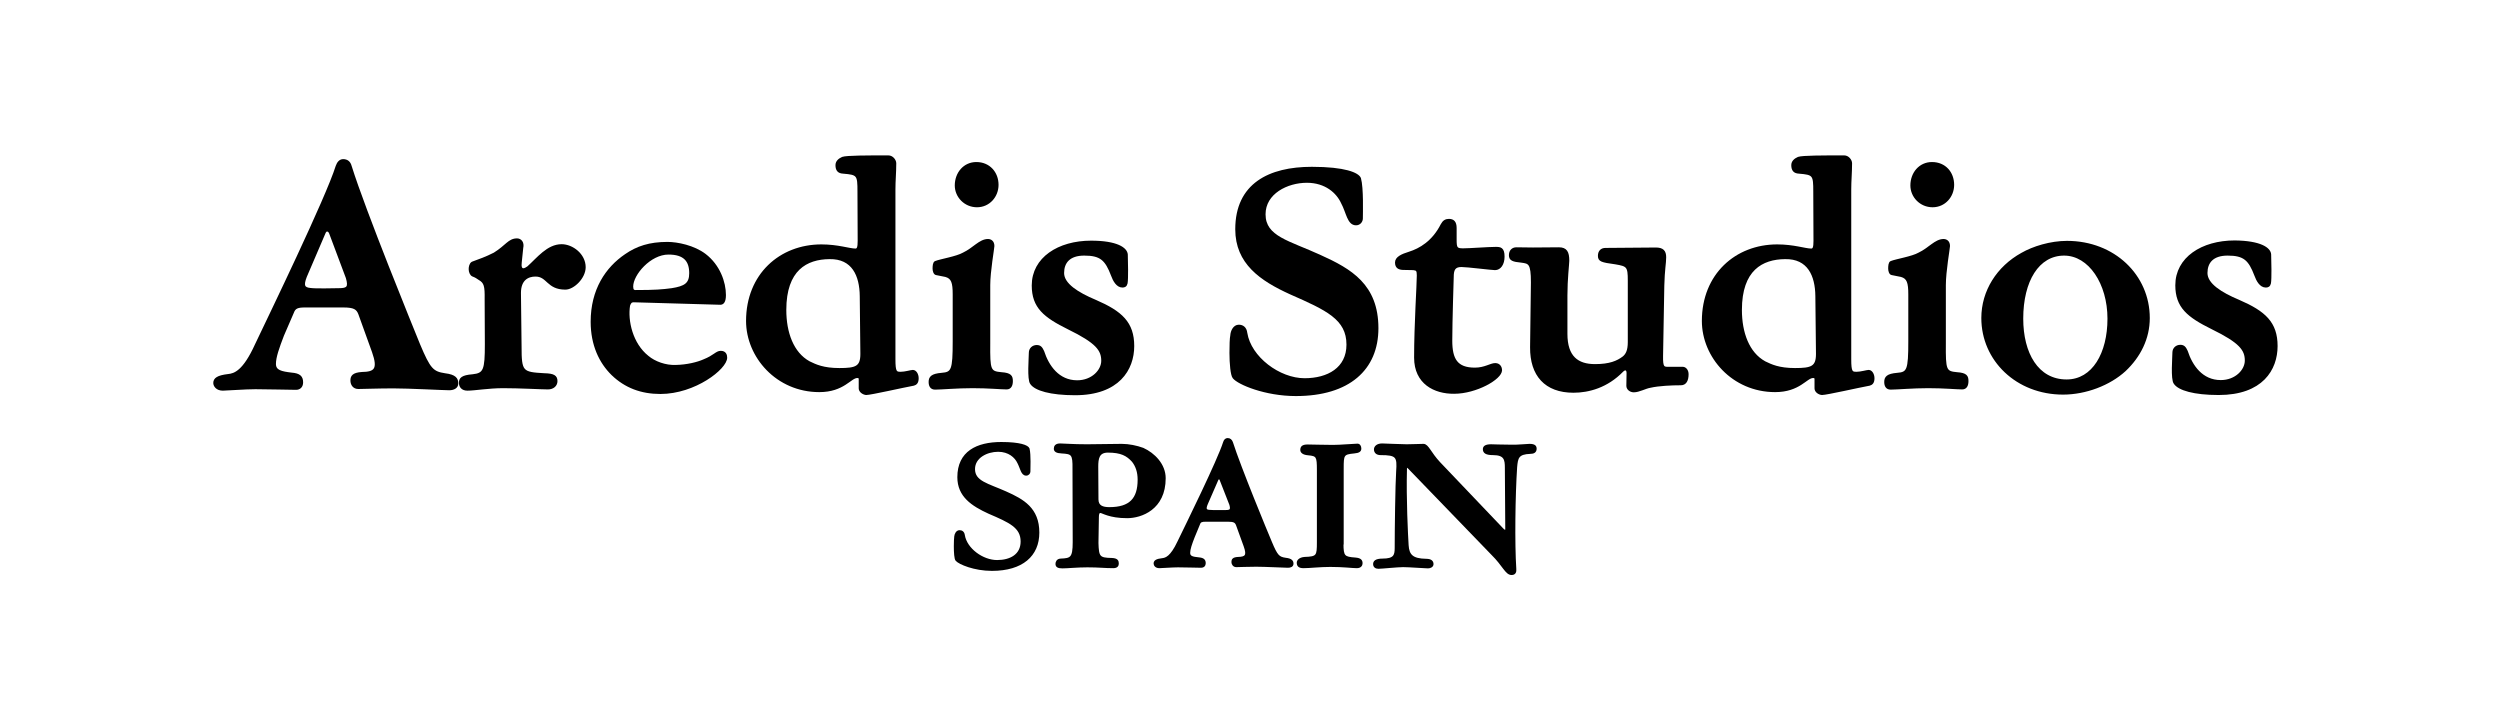
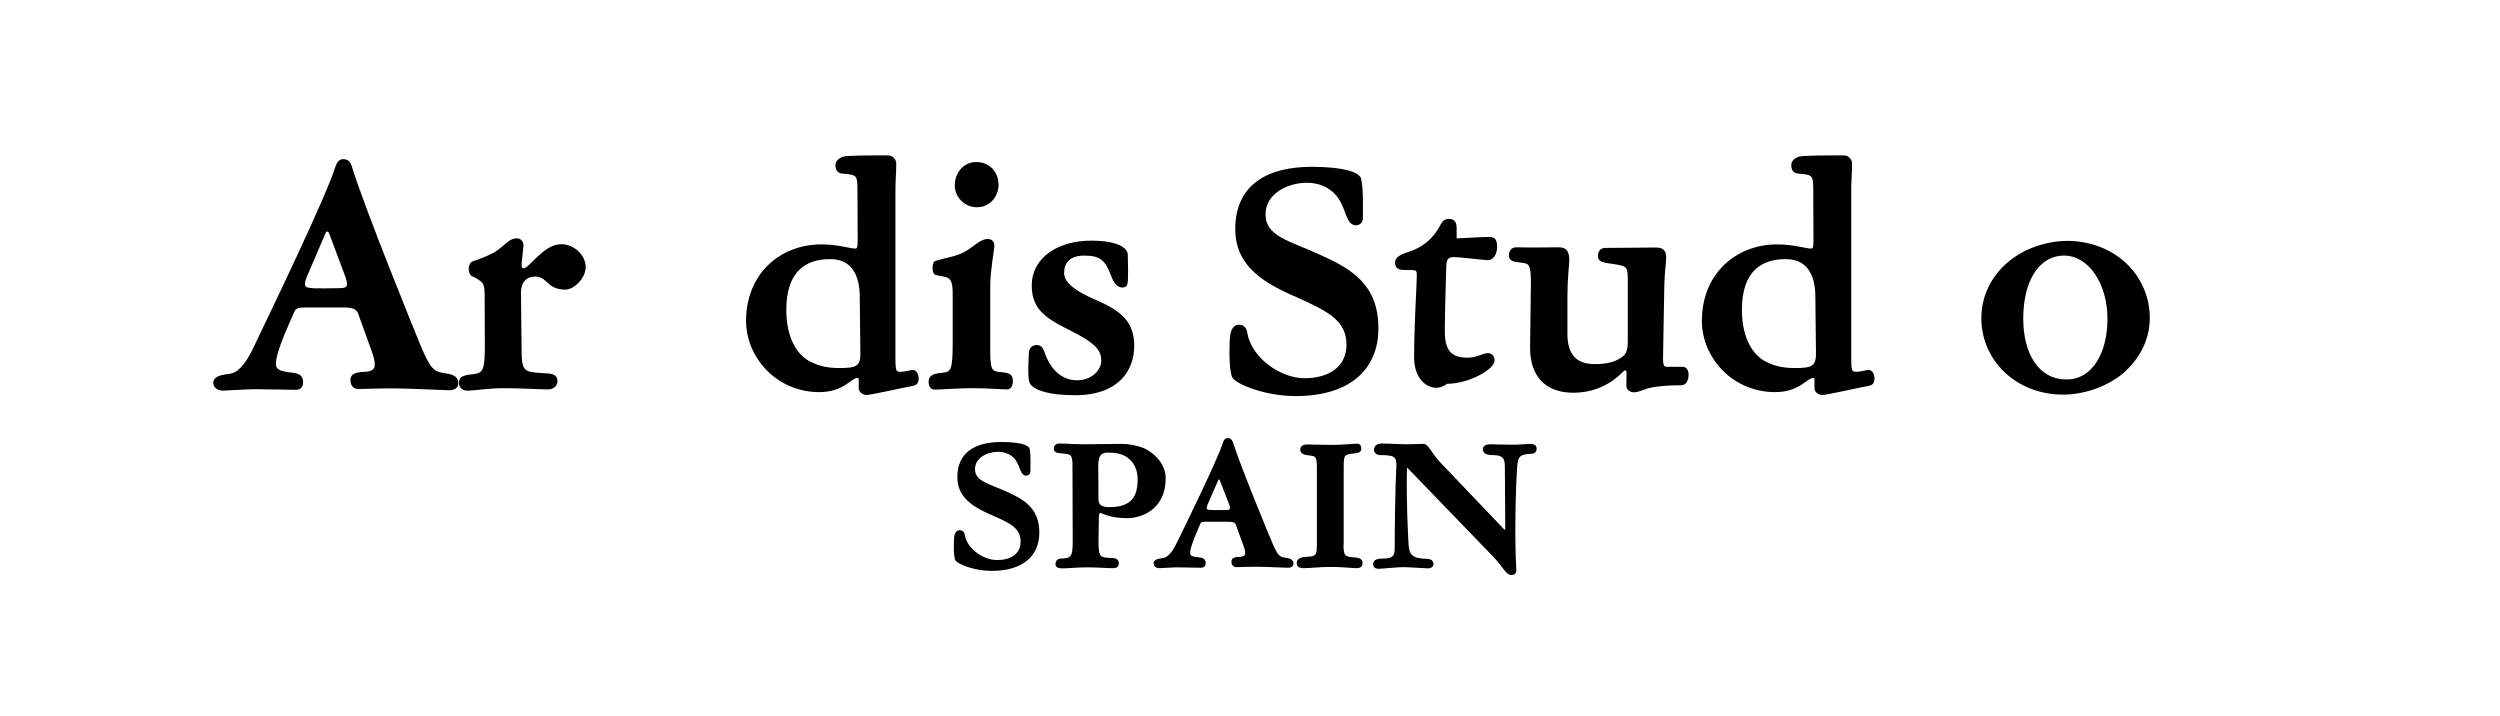
<svg xmlns="http://www.w3.org/2000/svg" xml:space="preserve" style="enable-background:new 0 0 120.5 34.5;" viewBox="0 0 120.5 34.5" y="0px" x="0px" id="Calque_1" version="1.1">
  <style type="text/css">
	.st0{stroke:#000000;stroke-width:0.1;stroke-miterlimit:10;}
	.st1{stroke:#000000;stroke-width:0.092;stroke-miterlimit:10;}
	.st2{fill:#FFFFFF;}
	.st3{fill:none;stroke:#FFFFFF;stroke-width:2.5;stroke-miterlimit:10;}
	.st4{fill:none;stroke:#FFFFFF;stroke-width:4;stroke-miterlimit:10;}
</style>
  <g>
    <path d="M13.64,16.16c-0.23,0.6-0.39,1.05-0.39,1.38c0,0.35,0.31,0.41,0.8,0.47c0.39,0.03,0.51,0.16,0.51,0.42   c0,0.2-0.12,0.31-0.29,0.31c-0.23,0-1.46-0.03-1.96-0.03c-0.48,0-1.4,0.07-1.57,0.07c-0.29,0-0.41-0.19-0.41-0.32   c0-0.2,0.16-0.32,0.66-0.38c0.32-0.03,0.76-0.17,1.35-1.47c0.68-1.43,3.41-7.06,3.89-8.6c0.06-0.17,0.16-0.29,0.31-0.29   c0.19,0,0.31,0.1,0.36,0.29c0.68,2.18,2.96,7.76,3.3,8.6c0.5,1.19,0.65,1.34,1.24,1.43c0.51,0.06,0.6,0.23,0.6,0.44   c0,0.19-0.17,0.28-0.39,0.28c-0.25,0-1.95-0.09-2.69-0.09s-1.44,0.03-1.69,0.03c-0.22,0-0.33-0.17-0.33-0.36s0.07-0.33,0.5-0.36   c0.63-0.01,0.84-0.17,0.54-1.02l-0.66-1.83c-0.1-0.26-0.25-0.36-0.77-0.36h-1.86c-0.35,0-0.49,0.06-0.57,0.28L13.64,16.16z    M15.91,11.23c-0.04-0.09-0.09-0.12-0.15-0.12c-0.04,0-0.09,0.04-0.12,0.12l-0.9,2.1c-0.17,0.44-0.1,0.57,0.22,0.6   c0.28,0.04,1.17,0.01,1.38,0.01c0.42,0,0.51-0.1,0.38-0.55L15.91,11.23z" class="st0" />
    <path d="M25.06,14.12l0.03,2.58c0,1.24,0.07,1.28,1.15,1.34c0.45,0.01,0.58,0.1,0.58,0.33c0,0.2-0.16,0.35-0.41,0.35   c-0.29,0-1.38-0.06-2.15-0.06c-0.71,0-1.38,0.12-1.73,0.12c-0.25,0-0.36-0.15-0.36-0.33c0-0.2,0.1-0.32,0.61-0.36   c0.57-0.06,0.64-0.25,0.64-1.5l-0.01-2.17c0.01-0.63-0.03-0.81-0.31-0.97c-0.09-0.06-0.17-0.12-0.31-0.17   c-0.1-0.04-0.15-0.19-0.15-0.31c0-0.1,0.03-0.26,0.13-0.31c0.35-0.13,0.65-0.23,1.06-0.44c0.58-0.36,0.7-0.68,1.09-0.68   c0.17,0,0.31,0.15,0.25,0.41l-0.07,0.68c-0.03,0.23,0.01,0.35,0.13,0.35c0.07,0,0.16-0.06,0.22-0.1c0.47-0.42,0.95-1.06,1.62-1.06   c0.51,0,1.11,0.45,1.11,1.06c0,0.5-0.54,1.03-0.93,1.03c-0.87,0-0.84-0.63-1.44-0.63C25.44,13.28,25.06,13.47,25.06,14.12z" class="st0" />
-     <path d="M33.92,17.37c0.51-0.2,0.61-0.41,0.82-0.41c0.22,0,0.26,0.16,0.26,0.28c0,0.51-1.51,1.7-3.17,1.7   c-0.92,0-1.69-0.29-2.32-0.9c-0.58-0.57-0.99-1.41-0.99-2.53c0-1.54,0.71-2.59,1.64-3.22c0.55-0.38,1.15-0.58,2.01-0.58   c0.48,0,1.27,0.16,1.81,0.57c0.68,0.52,0.96,1.33,0.96,1.94c0,0.31-0.09,0.42-0.22,0.42l-4.18-0.12c-0.12,0-0.17,0.06-0.22,0.2   c-0.12,0.74,0.13,1.86,0.9,2.47c0.33,0.28,0.86,0.47,1.35,0.45C33.12,17.63,33.63,17.5,33.92,17.37z M30.63,14.03   c0.95,0,1.3-0.03,1.75-0.09c0.63-0.1,0.89-0.25,0.89-0.77c0-0.6-0.28-0.95-1.05-0.95c-0.89,0-1.75,1-1.75,1.59   C30.47,13.98,30.53,14.03,30.63,14.03z" class="st0" />
    <path d="M41.44,18.72v-0.45c0-0.07-0.04-0.1-0.12-0.1c-0.33,0-0.66,0.68-1.83,0.68c-2.04,0-3.48-1.66-3.48-3.38   c0-2.23,1.6-3.64,3.58-3.64c0.8,0,1.35,0.2,1.64,0.2c0.12,0,0.16-0.1,0.16-0.42l-0.01-2.37c0-0.82-0.03-0.86-0.74-0.92   c-0.22-0.01-0.32-0.12-0.32-0.36c0-0.17,0.13-0.28,0.29-0.35c0.2-0.07,1.18-0.07,2.21-0.07c0.19,0,0.33,0.19,0.33,0.33   c0,0.44-0.04,0.84-0.04,1.27v8.17c0,0.64,0.07,0.66,0.31,0.66c0.2,0,0.5-0.09,0.58-0.09c0.13,0,0.23,0.17,0.23,0.35   c0,0.22-0.09,0.28-0.19,0.31c-0.5,0.09-2.07,0.45-2.29,0.45C41.62,18.98,41.44,18.87,41.44,18.72z M37.85,14.94   c0,1.09,0.35,2.08,1.15,2.52c0.31,0.15,0.68,0.33,1.46,0.33c0.8,0,1.06-0.09,1.06-0.73l-0.03-2.79c-0.01-0.99-0.38-1.85-1.51-1.83   C38.87,12.45,37.85,12.99,37.85,14.94z" class="st0" />
    <path d="M48.27,17.99c0.44,0.03,0.5,0.15,0.5,0.38c0,0.2-0.07,0.35-0.25,0.35c-0.26,0-0.89-0.06-1.64-0.06   s-1.51,0.07-1.81,0.07c-0.2,0-0.26-0.15-0.26-0.32c0-0.22,0.1-0.35,0.58-0.39c0.51-0.04,0.58-0.17,0.58-1.57v-2.26   c0-0.57-0.07-0.8-0.39-0.89l-0.45-0.09c-0.09-0.01-0.13-0.16-0.13-0.26c0-0.13,0.01-0.29,0.09-0.32c0.25-0.1,1.02-0.22,1.35-0.41   c0.49-0.23,0.79-0.65,1.18-0.65c0.12,0,0.26,0.07,0.26,0.29c0,0.1-0.2,1.22-0.2,1.88v2.81C47.67,17.85,47.7,17.94,48.27,17.99z    M48.08,8.91c0,0.55-0.41,1.03-0.99,1.03c-0.58,0-1.02-0.47-1.02-1c0-0.6,0.41-1.08,0.99-1.08C47.68,7.86,48.08,8.33,48.08,8.91z" class="st0" />
    <path d="M54.31,12.27c0.01,0.31,0.03,1.17-0.01,1.38c-0.03,0.13-0.1,0.16-0.2,0.16c-0.25,0-0.41-0.29-0.5-0.54   c-0.29-0.76-0.54-1-1.34-1c-0.73,0-1.02,0.38-1.02,0.89c0,0.54,0.7,0.98,1.56,1.34c1.25,0.54,1.82,1.06,1.82,2.18   S53.91,19,51.82,19c-1.19,0-1.92-0.22-2.12-0.52c-0.15-0.19-0.06-1.25-0.06-1.48c0-0.19,0.15-0.32,0.33-0.32   c0.17,0,0.23,0.09,0.31,0.26c0.23,0.71,0.73,1.44,1.64,1.44c0.73,0,1.21-0.52,1.21-0.99c0-0.52-0.26-0.89-1.63-1.56   c-1.15-0.57-1.72-1.02-1.72-2.07c0-1.31,1.24-2.11,2.81-2.11C53.84,11.65,54.29,11.98,54.31,12.27z" class="st0" />
    <path d="M65.64,10.53c0,0.13-0.1,0.28-0.28,0.28c-0.38,0-0.42-0.57-0.67-1.03c-0.23-0.51-0.79-1.02-1.7-1.02   c-0.95,0-2.04,0.54-2.04,1.57c0,1.11,1.17,1.31,2.69,2.01c1.46,0.66,2.75,1.4,2.75,3.48c0,1.97-1.37,3.22-3.93,3.22   c-1.48,0-2.77-0.55-3-0.84c-0.1-0.12-0.15-0.68-0.15-1.19c0-0.38,0.01-0.7,0.04-0.84c0.01-0.2,0.13-0.47,0.36-0.47   c0.17,0,0.33,0.09,0.36,0.35c0.19,1.19,1.59,2.23,2.81,2.23c1.13,0,2.07-0.52,2.07-1.67c0-1.25-1-1.7-2.75-2.47   c-1.43-0.65-2.61-1.46-2.61-3.09c0-2.17,1.59-2.96,3.64-2.96c1.6,0,2.23,0.28,2.32,0.51C65.68,9.07,65.64,10.29,65.64,10.53z" class="st0" />
-     <path d="M68.21,17.24c0-1.6,0.13-3.51,0.13-3.96c0-0.25-0.04-0.29-0.22-0.31c-0.12,0-0.35-0.01-0.5-0.01   c-0.19-0.01-0.33-0.07-0.33-0.31c0-0.23,0.28-0.36,0.64-0.47c0.51-0.16,1.14-0.52,1.56-1.35c0.09-0.17,0.2-0.23,0.35-0.23   c0.2,0,0.32,0.1,0.32,0.39v0.55c0,0.41,0.03,0.48,0.36,0.48c0.31,0,1.22-0.07,1.57-0.07c0.22,0,0.38,0.01,0.38,0.42   c0,0.36-0.17,0.6-0.41,0.6c-0.16,0-1.35-0.15-1.62-0.15c-0.35,0-0.42,0.19-0.42,0.54c0,0-0.07,2.18-0.07,3.06   c0,0.9,0.26,1.35,1.14,1.35c0.48,0,0.76-0.22,0.98-0.22c0.22,0,0.28,0.19,0.28,0.29c0,0.41-1.21,1.09-2.26,1.09   C69.15,18.94,68.21,18.47,68.21,17.24z" class="st0" />
+     <path d="M68.21,17.24c0-1.6,0.13-3.51,0.13-3.96c0-0.25-0.04-0.29-0.22-0.31c-0.12,0-0.35-0.01-0.5-0.01   c-0.19-0.01-0.33-0.07-0.33-0.31c0-0.23,0.28-0.36,0.64-0.47c0.51-0.16,1.14-0.52,1.56-1.35c0.09-0.17,0.2-0.23,0.35-0.23   c0.2,0,0.32,0.1,0.32,0.39v0.55c0.31,0,1.22-0.07,1.57-0.07c0.22,0,0.38,0.01,0.38,0.42   c0,0.36-0.17,0.6-0.41,0.6c-0.16,0-1.35-0.15-1.62-0.15c-0.35,0-0.42,0.19-0.42,0.54c0,0-0.07,2.18-0.07,3.06   c0,0.9,0.26,1.35,1.14,1.35c0.48,0,0.76-0.22,0.98-0.22c0.22,0,0.28,0.19,0.28,0.29c0,0.41-1.21,1.09-2.26,1.09   C69.15,18.94,68.21,18.47,68.21,17.24z" class="st0" />
    <path d="M80.41,17.73h0.71c0.12,0.01,0.22,0.13,0.22,0.31c0,0.29-0.1,0.48-0.32,0.48c-0.45,0-1.08,0.03-1.47,0.12   c-0.25,0.04-0.55,0.22-0.8,0.22c-0.17,0-0.31-0.12-0.31-0.26c0-0.09,0.01-0.62,0.01-0.62c0-0.19-0.12-0.23-0.25-0.1   c-0.74,0.76-1.62,1-2.36,1c-1.35,0-2.05-0.8-2.04-2.14l0.04-3.13c0-0.93-0.13-0.95-0.51-1c-0.41-0.04-0.55-0.09-0.55-0.31   c0-0.2,0.12-0.33,0.31-0.33c0.26,0,0.55,0.01,0.8,0.01c0.35,0,1-0.01,1.25-0.01c0.35,0,0.45,0.19,0.45,0.6   c0,0.13-0.09,0.89-0.09,1.67v1.85c0,1.12,0.54,1.51,1.38,1.51c0.71,0,1.08-0.16,1.37-0.38c0.16-0.13,0.26-0.33,0.26-0.73v-2.96   c0-0.7-0.06-0.74-0.65-0.84c-0.67-0.09-0.79-0.13-0.79-0.36c0-0.22,0.13-0.33,0.31-0.33c0.29,0,0.98-0.01,1.22-0.01   c0.35,0,0.96-0.01,1.21-0.01c0.33,0,0.45,0.13,0.45,0.42c0,0.29-0.07,0.58-0.09,1.37l-0.06,3.39   C80.1,17.72,80.18,17.73,80.41,17.73z" class="st0" />
    <path d="M87.51,18.72v-0.45c0-0.07-0.04-0.1-0.12-0.1c-0.33,0-0.66,0.68-1.83,0.68c-2.04,0-3.48-1.66-3.48-3.38   c0-2.23,1.6-3.64,3.58-3.64c0.8,0,1.35,0.2,1.64,0.2c0.12,0,0.16-0.1,0.16-0.42l-0.01-2.37c0-0.82-0.03-0.86-0.74-0.92   c-0.22-0.01-0.32-0.12-0.32-0.36c0-0.17,0.13-0.28,0.29-0.35c0.2-0.07,1.18-0.07,2.21-0.07c0.19,0,0.33,0.19,0.33,0.33   c0,0.44-0.04,0.84-0.04,1.27v8.17c0,0.64,0.07,0.66,0.31,0.66c0.2,0,0.5-0.09,0.58-0.09c0.13,0,0.23,0.17,0.23,0.35   c0,0.22-0.09,0.28-0.19,0.31c-0.5,0.09-2.07,0.45-2.29,0.45C87.68,18.98,87.51,18.87,87.51,18.72z M83.91,14.94   c0,1.09,0.35,2.08,1.15,2.52c0.31,0.15,0.68,0.33,1.46,0.33c0.8,0,1.06-0.09,1.06-0.73l-0.03-2.79c-0.01-0.99-0.38-1.85-1.51-1.83   C84.93,12.45,83.91,12.99,83.91,14.94z" class="st0" />
-     <path d="M94.33,17.99c0.44,0.03,0.5,0.15,0.5,0.38c0,0.2-0.07,0.35-0.25,0.35c-0.26,0-0.89-0.06-1.64-0.06   s-1.51,0.07-1.81,0.07c-0.2,0-0.26-0.15-0.26-0.32c0-0.22,0.1-0.35,0.58-0.39c0.51-0.04,0.58-0.17,0.58-1.57v-2.26   c0-0.57-0.07-0.8-0.39-0.89l-0.45-0.09c-0.09-0.01-0.13-0.16-0.13-0.26c0-0.13,0.01-0.29,0.09-0.32c0.25-0.1,1.02-0.22,1.35-0.41   c0.49-0.23,0.79-0.65,1.18-0.65c0.12,0,0.26,0.07,0.26,0.29c0,0.1-0.2,1.22-0.2,1.88v2.81C93.73,17.85,93.76,17.94,94.33,17.99z    M94.14,8.91c0,0.55-0.41,1.03-0.99,1.03c-0.58,0-1.02-0.47-1.02-1c0-0.6,0.41-1.08,0.99-1.08C93.75,7.86,94.14,8.33,94.14,8.91z" class="st0" />
    <path d="M95.55,15.33c0-1.29,0.73-2.45,1.91-3.1c0.54-0.31,1.37-0.57,2.17-0.57c2.26,0,3.94,1.62,3.94,3.67   c0,0.98-0.44,1.85-1.15,2.52c-0.74,0.68-1.89,1.12-2.98,1.12C97.21,18.97,95.55,17.35,95.55,15.33z M97.47,15.36   c0,1.67,0.73,2.98,2.14,2.98c1.28,0,2.02-1.31,2.02-2.98c0-1.7-0.92-3.09-2.14-3.09C98.24,12.27,97.47,13.53,97.47,15.36z" class="st0" />
-     <path d="M109.42,12.27c0.01,0.31,0.03,1.17-0.01,1.38c-0.03,0.13-0.1,0.16-0.2,0.16c-0.25,0-0.41-0.29-0.5-0.54   c-0.29-0.76-0.54-1-1.34-1c-0.73,0-1.02,0.38-1.02,0.89c0,0.54,0.7,0.98,1.56,1.34c1.25,0.54,1.82,1.06,1.82,2.18   s-0.7,2.31-2.79,2.31c-1.19,0-1.92-0.22-2.12-0.52c-0.15-0.19-0.06-1.25-0.06-1.48c0-0.19,0.15-0.32,0.33-0.32   c0.17,0,0.23,0.09,0.31,0.26c0.23,0.71,0.73,1.44,1.64,1.44c0.73,0,1.21-0.52,1.21-0.99c0-0.52-0.26-0.89-1.63-1.56   c-1.15-0.57-1.72-1.02-1.72-2.07c0-1.31,1.24-2.11,2.81-2.11C108.95,11.65,109.41,11.98,109.42,12.27z" class="st0" />
  </g>
  <g>
    <path d="M49.62,22.73c0,0.07-0.06,0.15-0.16,0.15c-0.21,0-0.24-0.32-0.38-0.58c-0.13-0.28-0.45-0.57-0.97-0.57   c-0.54,0-1.16,0.3-1.16,0.88c0,0.62,0.66,0.73,1.53,1.12c0.83,0.37,1.57,0.78,1.57,1.94c0,1.1-0.78,1.8-2.24,1.8   c-0.85,0-1.57-0.31-1.71-0.47c-0.06-0.06-0.08-0.38-0.08-0.67c0-0.21,0.01-0.39,0.02-0.47c0.01-0.11,0.08-0.26,0.21-0.26   c0.1,0,0.19,0.05,0.21,0.2c0.11,0.67,0.9,1.24,1.6,1.24c0.65,0,1.18-0.29,1.18-0.94c0-0.7-0.57-0.95-1.57-1.38   c-0.81-0.37-1.48-0.81-1.48-1.72c0-1.21,0.9-1.65,2.07-1.65c0.91,0,1.27,0.15,1.32,0.28C49.65,21.92,49.62,22.6,49.62,22.73z" class="st1" />
    <path d="M52.9,26.17c0.02,0.68,0.07,0.76,0.69,0.77c0.26,0.01,0.29,0.11,0.29,0.22c0,0.08-0.03,0.18-0.22,0.18   c-0.42,0-0.68-0.04-1.25-0.04c-0.5,0-0.95,0.05-1.2,0.05c-0.21,0-0.29-0.05-0.29-0.17c0-0.08,0.04-0.2,0.2-0.21   c0.5-0.02,0.63-0.06,0.63-0.84l-0.01-3.53c0.01-0.72-0.06-0.76-0.57-0.79c-0.25-0.01-0.33-0.08-0.33-0.18   c0-0.11,0.05-0.21,0.26-0.21c0.2,0,0.58,0.04,1.29,0.04c0.4,0,1.4-0.02,1.68-0.02c0.34,0,0.72,0.08,1.02,0.19   c0.53,0.24,1.05,0.76,1.05,1.42c0,1.48-1.14,1.88-1.81,1.88c-0.86,0-1.19-0.25-1.29-0.25c-0.09,0-0.12,0.09-0.12,0.24L52.9,26.17z    M53.47,24.49c1,0,1.41-0.44,1.41-1.37c0-0.37-0.1-0.66-0.28-0.89c-0.27-0.3-0.56-0.46-1.2-0.46c-0.46,0-0.51,0.33-0.51,0.72   l0.01,1.58C52.9,24.41,53.15,24.49,53.47,24.49z" class="st1" />
    <path d="M57.54,25.88c-0.13,0.33-0.22,0.59-0.22,0.77c0,0.2,0.17,0.23,0.46,0.26c0.22,0.02,0.29,0.09,0.29,0.24   c0,0.11-0.07,0.17-0.17,0.17c-0.13,0-0.83-0.02-1.12-0.02c-0.27,0-0.8,0.04-0.9,0.04c-0.17,0-0.23-0.11-0.23-0.18   c0-0.11,0.09-0.18,0.37-0.21c0.18-0.02,0.43-0.1,0.77-0.82c0.39-0.8,1.94-3.95,2.21-4.81c0.03-0.1,0.09-0.16,0.17-0.16   c0.11,0,0.17,0.06,0.21,0.16c0.39,1.22,1.68,4.34,1.88,4.81c0.28,0.67,0.37,0.75,0.7,0.8c0.29,0.03,0.34,0.13,0.34,0.24   c0,0.11-0.1,0.15-0.22,0.15c-0.14,0-1.11-0.05-1.53-0.05c-0.42,0-0.82,0.02-0.96,0.02c-0.12,0-0.19-0.1-0.19-0.2   c0-0.11,0.04-0.19,0.28-0.2c0.36-0.01,0.48-0.1,0.31-0.57l-0.37-1.02c-0.06-0.15-0.14-0.2-0.44-0.2h-1.06   c-0.2,0-0.28,0.03-0.32,0.15L57.54,25.88z M58.83,23.12c-0.02-0.05-0.05-0.06-0.08-0.06c-0.03,0-0.05,0.02-0.07,0.06l-0.51,1.17   c-0.1,0.24-0.06,0.32,0.12,0.33c0.16,0.02,0.66,0.01,0.79,0.01c0.24,0,0.29-0.06,0.22-0.31L58.83,23.12z" class="st1" />
    <path d="M64.71,26.2c0,0.63,0.07,0.68,0.62,0.72c0.25,0.02,0.3,0.11,0.3,0.23c0,0.08-0.05,0.19-0.23,0.19   c-0.21,0-0.64-0.06-1.28-0.06c-0.5,0-1,0.06-1.29,0.06c-0.23,0-0.28-0.09-0.28-0.22c0-0.09,0.09-0.21,0.33-0.23   c0.62-0.02,0.64-0.09,0.64-0.76v-3.47c0-0.66-0.03-0.72-0.46-0.76c-0.26-0.02-0.34-0.12-0.34-0.21c0-0.13,0.05-0.22,0.31-0.22   c0.26,0,0.72,0.02,1.22,0.02c0.37,0,1.02-0.06,1.18-0.06c0.09,0,0.14,0.09,0.14,0.19c0,0.11-0.07,0.17-0.3,0.19   c-0.54,0.05-0.55,0.11-0.55,0.78V26.2z" class="st1" />
    <path d="M73.72,21.44c0.25,0,0.3,0.08,0.3,0.19c0,0.15-0.11,0.2-0.25,0.2c-0.61,0.02-0.65,0.23-0.69,0.69   c-0.09,1.36-0.12,3.67-0.04,4.91c0.01,0.11-0.01,0.24-0.18,0.24c-0.27,0-0.39-0.42-0.94-0.96l-4-4.14   c-0.02-0.02-0.07-0.07-0.09-0.07c-0.05,0-0.06,0.05-0.06,0.09c-0.04,1.46,0.05,3.2,0.08,3.69c0.03,0.48,0.22,0.69,0.89,0.7   c0.22,0,0.31,0.08,0.31,0.21c0,0.11-0.12,0.16-0.22,0.16c-0.16,0-0.9-0.06-1.2-0.06c-0.27,0-1.04,0.08-1.19,0.08   c-0.12,0-0.21-0.06-0.21-0.18c0-0.11,0.07-0.22,0.41-0.22c0.56,0,0.63-0.19,0.63-0.55c0-0.9,0.03-3.11,0.07-3.69   c0.05-0.72,0-0.84-0.8-0.84c-0.16,0-0.27-0.08-0.27-0.23c0-0.11,0.1-0.24,0.35-0.24c0.1,0,0.91,0.04,1.18,0.04   c0.24,0,0.7-0.02,0.81-0.02c0.21,0,0.32,0.39,0.77,0.87l3.05,3.2c0.05,0.05,0.08,0.07,0.11,0.07c0.02,0,0.06-0.01,0.06-0.07   l-0.02-2.96c0-0.4-0.04-0.66-0.62-0.66c-0.34,0-0.44-0.09-0.44-0.24c0-0.11,0.08-0.19,0.35-0.19c0.09,0,0.51,0.02,1,0.02   C73.11,21.49,73.62,21.44,73.72,21.44z" class="st1" />
  </g>
</svg>